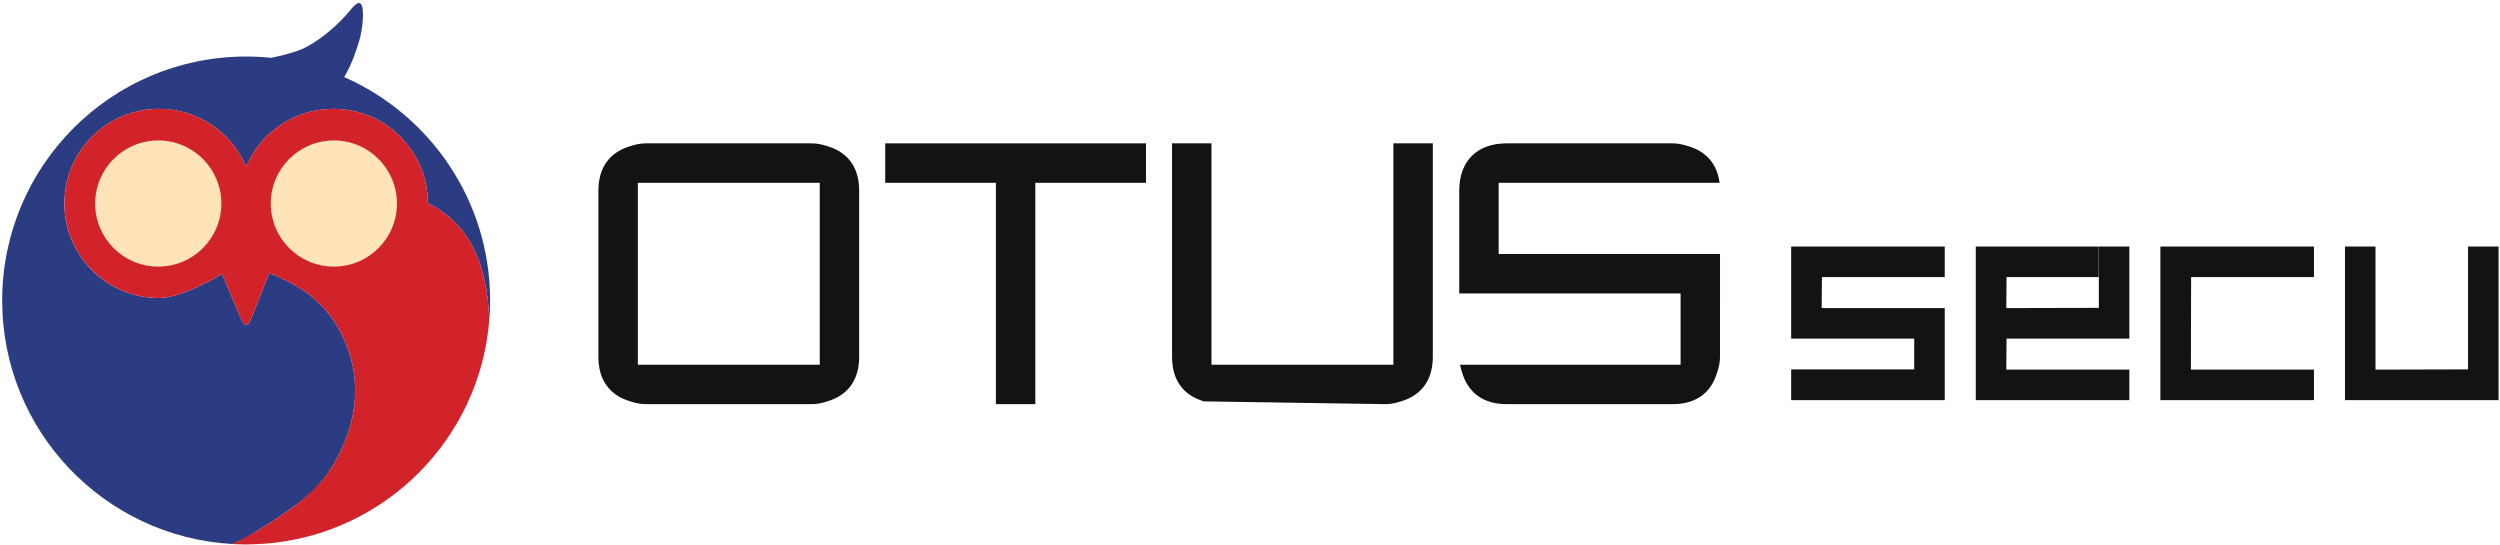
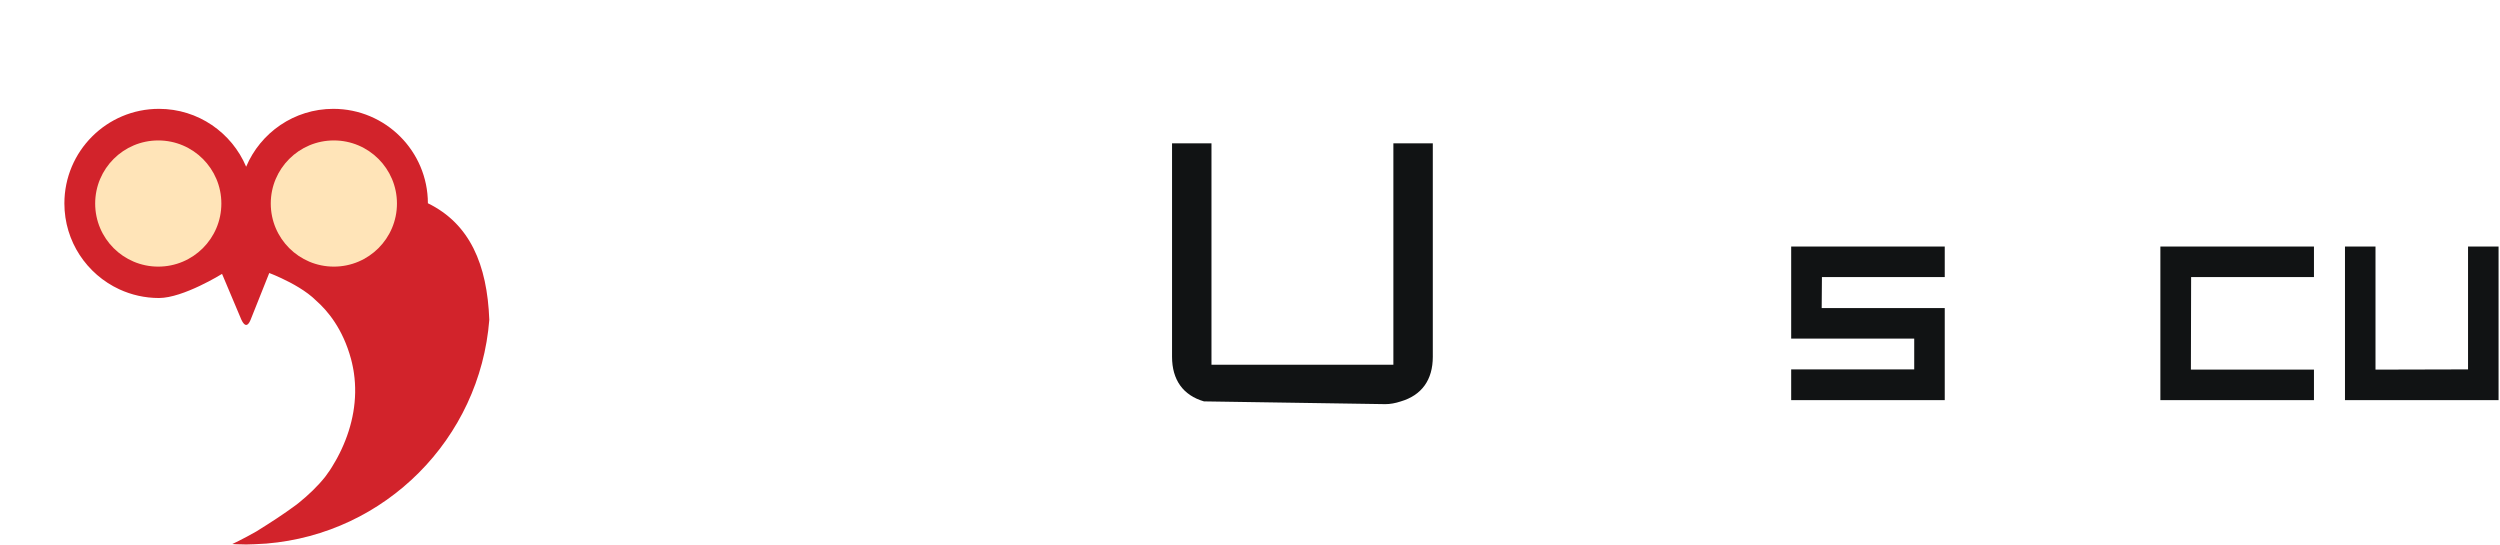
<svg xmlns="http://www.w3.org/2000/svg" version="1.1" id="레이어_1" x="0px" y="0px" width="602.772px" height="131.5px" viewBox="0 0 602.772 131.5" enable-background="new 0 0 602.772 131.5" xml:space="preserve">
  <g>
-     <path fill="#111314" d="M155.702,34.564c-1.128,0-2.391,0.227-3.659,0.646c-5.104,1.493-7.764,5.217-7.764,10.782v40.022   c0,5.568,2.661,9.293,7.699,10.761c1.333,0.444,2.596,0.668,3.724,0.668h40.026c1.132,0,2.394-0.224,3.657-0.644   c5.105-1.492,7.767-5.217,7.767-10.785V45.992c0-5.565-2.662-9.289-7.703-10.76c-1.328-0.441-2.589-0.668-3.722-0.668H155.702z    M197.646,87.937h-43.856V44.077h43.856V87.937z" />
-     <polygon fill="#111314" points="240.117,97.443 249.625,97.443 249.625,44.077 276.306,44.077 276.306,34.564 213.435,34.564    213.435,44.077 240.117,44.077  " />
    <path fill="#111314" d="M334.038,97.443c1.133,0,2.397-0.227,3.658-0.644c5.104-1.492,7.766-5.215,7.766-10.781V34.564h-9.507   v53.372h-43.857V34.564h-9.508v51.454c0,5.566,2.657,9.289,7.697,10.759" />
-     <path fill="#111314" d="M352.024,87.936c0.104,0.57,0.258,1.152,0.457,1.742c1.494,5.102,5.215,7.768,10.775,7.768h40.03   c5.573,0,9.29-2.666,10.759-7.704c0.443-1.329,0.667-2.594,0.667-3.723V61.248h-53.366V44.077h53.253   c-0.562-4.509-3.151-7.551-7.591-8.846c-1.326-0.439-2.592-0.668-3.722-0.668h-40.03c-7.15,0-11.419,4.273-11.419,11.429v24.767   h53.368v17.177H352.024z" />
    <polygon fill="#111314" points="431.869,89.063 461.535,89.063 461.535,81.644 431.869,81.644 431.869,59.441 468.895,59.441    468.895,66.806 439.283,66.806 439.225,74.284 468.895,74.284 468.895,96.479 431.869,96.479  " />
-     <polygon fill="#111314" points="476.379,59.442 505.986,59.442 505.986,66.807 483.797,66.807 483.736,74.283 506.049,74.228    506.049,59.442 513.406,59.442 513.406,81.645 483.797,81.645 483.736,89.12 513.406,89.12 513.406,96.48 476.379,96.48  " />
    <polygon fill="#111314" points="520.885,59.442 557.916,59.442 557.916,66.807 528.299,66.807 528.246,89.12 557.916,89.12    557.916,96.48 520.885,96.48  " />
    <polygon fill="#111314" points="565.395,59.442 572.754,59.442 572.754,89.12 595.066,89.063 595.066,59.442 602.426,59.442    602.426,96.48 565.395,96.48  " />
-     <path fill="#2B3C83" d="M82.986,18.588c0.664-1.134,1.829-3.288,2.666-5.84c0.421-1.277,1.651-4.164,1.843-8.301   c0.293-6.232-2.215-3.011-3.218-1.783c-2.612,3.179-6.596,6.603-10.251,8.592c-2.451,1.333-6.507,2.255-8.635,2.682   c-1.986-0.203-4.002-0.308-6.042-0.308c-32.489,0-58.824,26.337-58.824,58.822c0,31.367,24.559,56.98,55.491,58.711   c1.946-0.821,3.445-1.593,3.445-1.593c0.829-0.505,1.649-1.01,2.474-1.516c3.128-1.941,6.492-4.117,9.413-6.284   c0.57-0.428,1.132-0.856,1.689-1.3c0.24-0.189,0.463-0.379,0.695-0.567c2.296-1.917,4.163-4.056,5.768-6.48   c0.12-0.188,0.247-0.37,0.361-0.56c0.08-0.125,0.162-0.256,0.242-0.382c0.281-0.467,0.559-0.934,0.832-1.41   c0.005-0.012,0.014-0.022,0.014-0.031c0.276-0.485,0.54-0.976,0.793-1.472c0.035-0.072,0.076-0.142,0.109-0.213   c0.166-0.336,0.328-0.68,0.493-1.022c2.696-5.78,3.904-12.093,2.989-18.391c-0.035-0.228-0.073-0.459-0.11-0.687   c-0.054-0.299-0.112-0.603-0.167-0.903c-0.122-0.597-0.259-1.194-0.421-1.801c-1.974-7.284-5.683-11.676-8.406-14.064   c-2.331-2.339-5.879-4.244-8.379-5.413c-0.556-0.258-1.057-0.481-1.48-0.662c-0.276-0.117-0.54-0.226-0.744-0.307   c-0.446-0.185-0.707-0.279-0.707-0.279l-4.423,11.095c0,0-0.482,1.429-1.146,1.429c-0.668,0-1.251-1.501-1.251-1.501l-4.556-10.813   c0,0-9.369,5.817-15.216,5.817c-12.594,0-22.808-10.208-22.808-22.802c0-12.596,10.213-22.805,22.808-22.805   c9.453,0,17.563,5.757,21.023,13.952c3.455-8.195,11.566-13.952,21.02-13.952c12.581,0,22.774,10.186,22.802,22.763   c0.019,0.007,0.036,0.014,0.047,0.023c10.04,4.935,14.249,14.678,14.754,28.073c0.122-1.536,0.198-3.085,0.198-4.654   C118.169,48.376,103.701,27.689,82.986,18.588" />
    <path fill="#D2232B" d="M103.217,49.033c-0.013-0.01-0.028-0.017-0.047-0.026c-0.027-12.57-10.221-22.763-22.802-22.763   c-9.453,0-17.564,5.757-21.02,13.955c-3.462-8.198-11.57-13.955-21.023-13.955c-12.594,0-22.803,10.212-22.803,22.805   c0,9.183,5.426,17.087,13.242,20.704c2.911,1.345,6.146,2.101,9.561,2.101c5.847,0,15.211-5.817,15.211-5.817l4.56,10.813   c0,0,0.583,1.501,1.251,1.501c0.664,0,1.146-1.429,1.146-1.429l4.423-11.095c0,0,0.261,0.096,0.711,0.279   c0.203,0.081,0.464,0.191,0.74,0.307c0.425,0.181,0.923,0.404,1.48,0.665c2.5,1.166,6.048,3.071,8.385,5.412l-0.006-0.002   c2.726,2.389,6.435,6.777,8.406,14.066c0.165,0.595,0.299,1.197,0.419,1.801c0.063,0.301,0.114,0.6,0.171,0.901   c0.035,0.23,0.074,0.459,0.107,0.685c0.916,6.304-0.29,12.612-2.984,18.393c-0.161,0.341-0.327,0.685-0.495,1.022   c-0.035,0.071-0.076,0.141-0.111,0.213c-0.16,0.31-0.315,0.618-0.482,0.926c-0.1,0.185-0.207,0.363-0.307,0.546   c-0.006,0.009-0.013,0.02-0.018,0.031c-0.272,0.477-0.547,0.947-0.833,1.41c-0.079,0.126-0.161,0.253-0.236,0.382   c-0.123,0.187-0.24,0.374-0.361,0.56c-0.343,0.516-0.705,1.013-1.075,1.503c-1.796,2.28-4.04,4.409-6.411,6.327   c-0.225,0.172-0.439,0.346-0.673,0.521c-2.917,2.164-6.278,4.34-9.411,6.281c-0.049,0.029-0.101,0.06-0.147,0.092   c-3.363,1.914-5.772,3.017-5.772,3.017c0.248,0.013,0.49,0.038,0.74,0.047c0.285,0.012,0.57,0.017,0.856,0.024   c0.245,0.004,0.495,0.011,0.738,0.016c0.336,0.009,0.666,0.026,1,0.026c1.062,0,3.183-0.12,3.188-0.125   c0.559-0.03,1.121-0.062,1.675-0.091c28.677-2.352,51.511-25.254,53.761-53.954C117.466,63.713,113.257,53.971,103.217,49.033" />
    <path fill="#FFE4B8" d="M53.372,49.074c0,8.403-6.808,15.21-15.216,15.21c-8.397,0-15.208-6.807-15.208-15.21   c0-8.402,6.811-15.212,15.208-15.212C46.563,33.862,53.372,40.672,53.372,49.074" />
    <path fill="#FFE4B8" d="M95.709,49.074c0,8.403-6.81,15.21-15.212,15.21c-8.401,0-15.212-6.807-15.212-15.21   c0-8.402,6.811-15.212,15.212-15.212C88.899,33.862,95.709,40.672,95.709,49.074" />
  </g>
</svg>